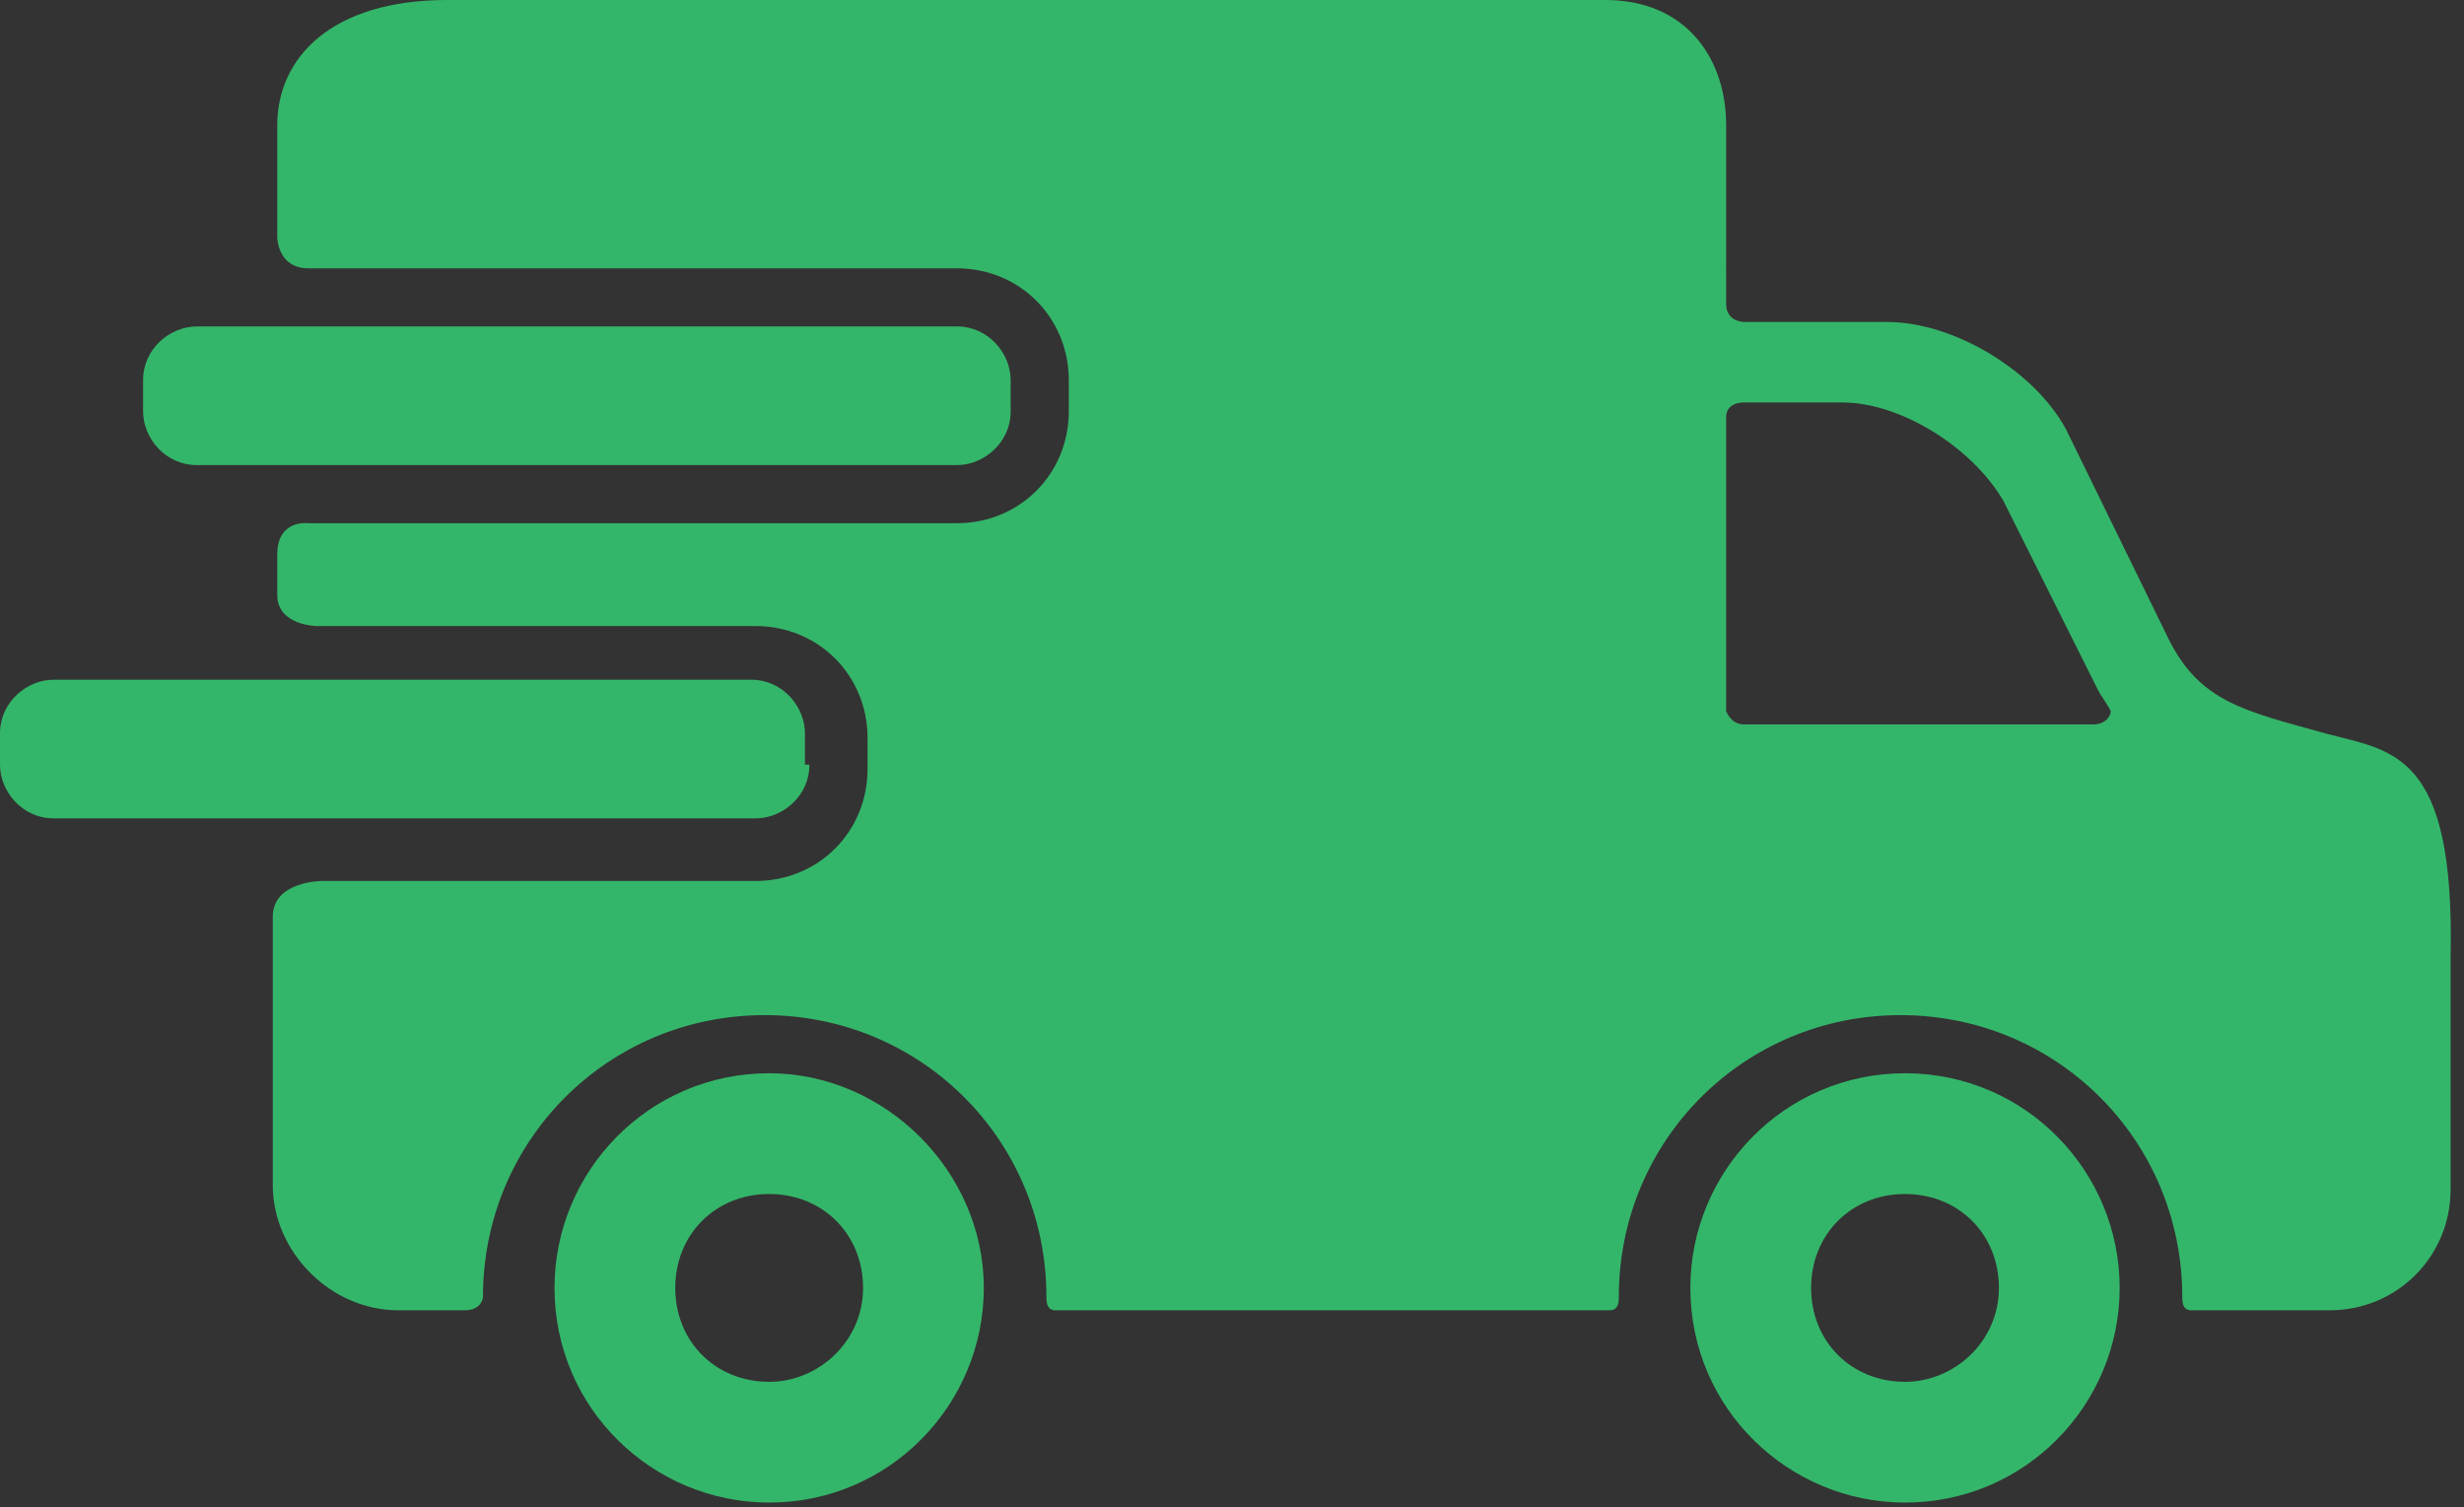
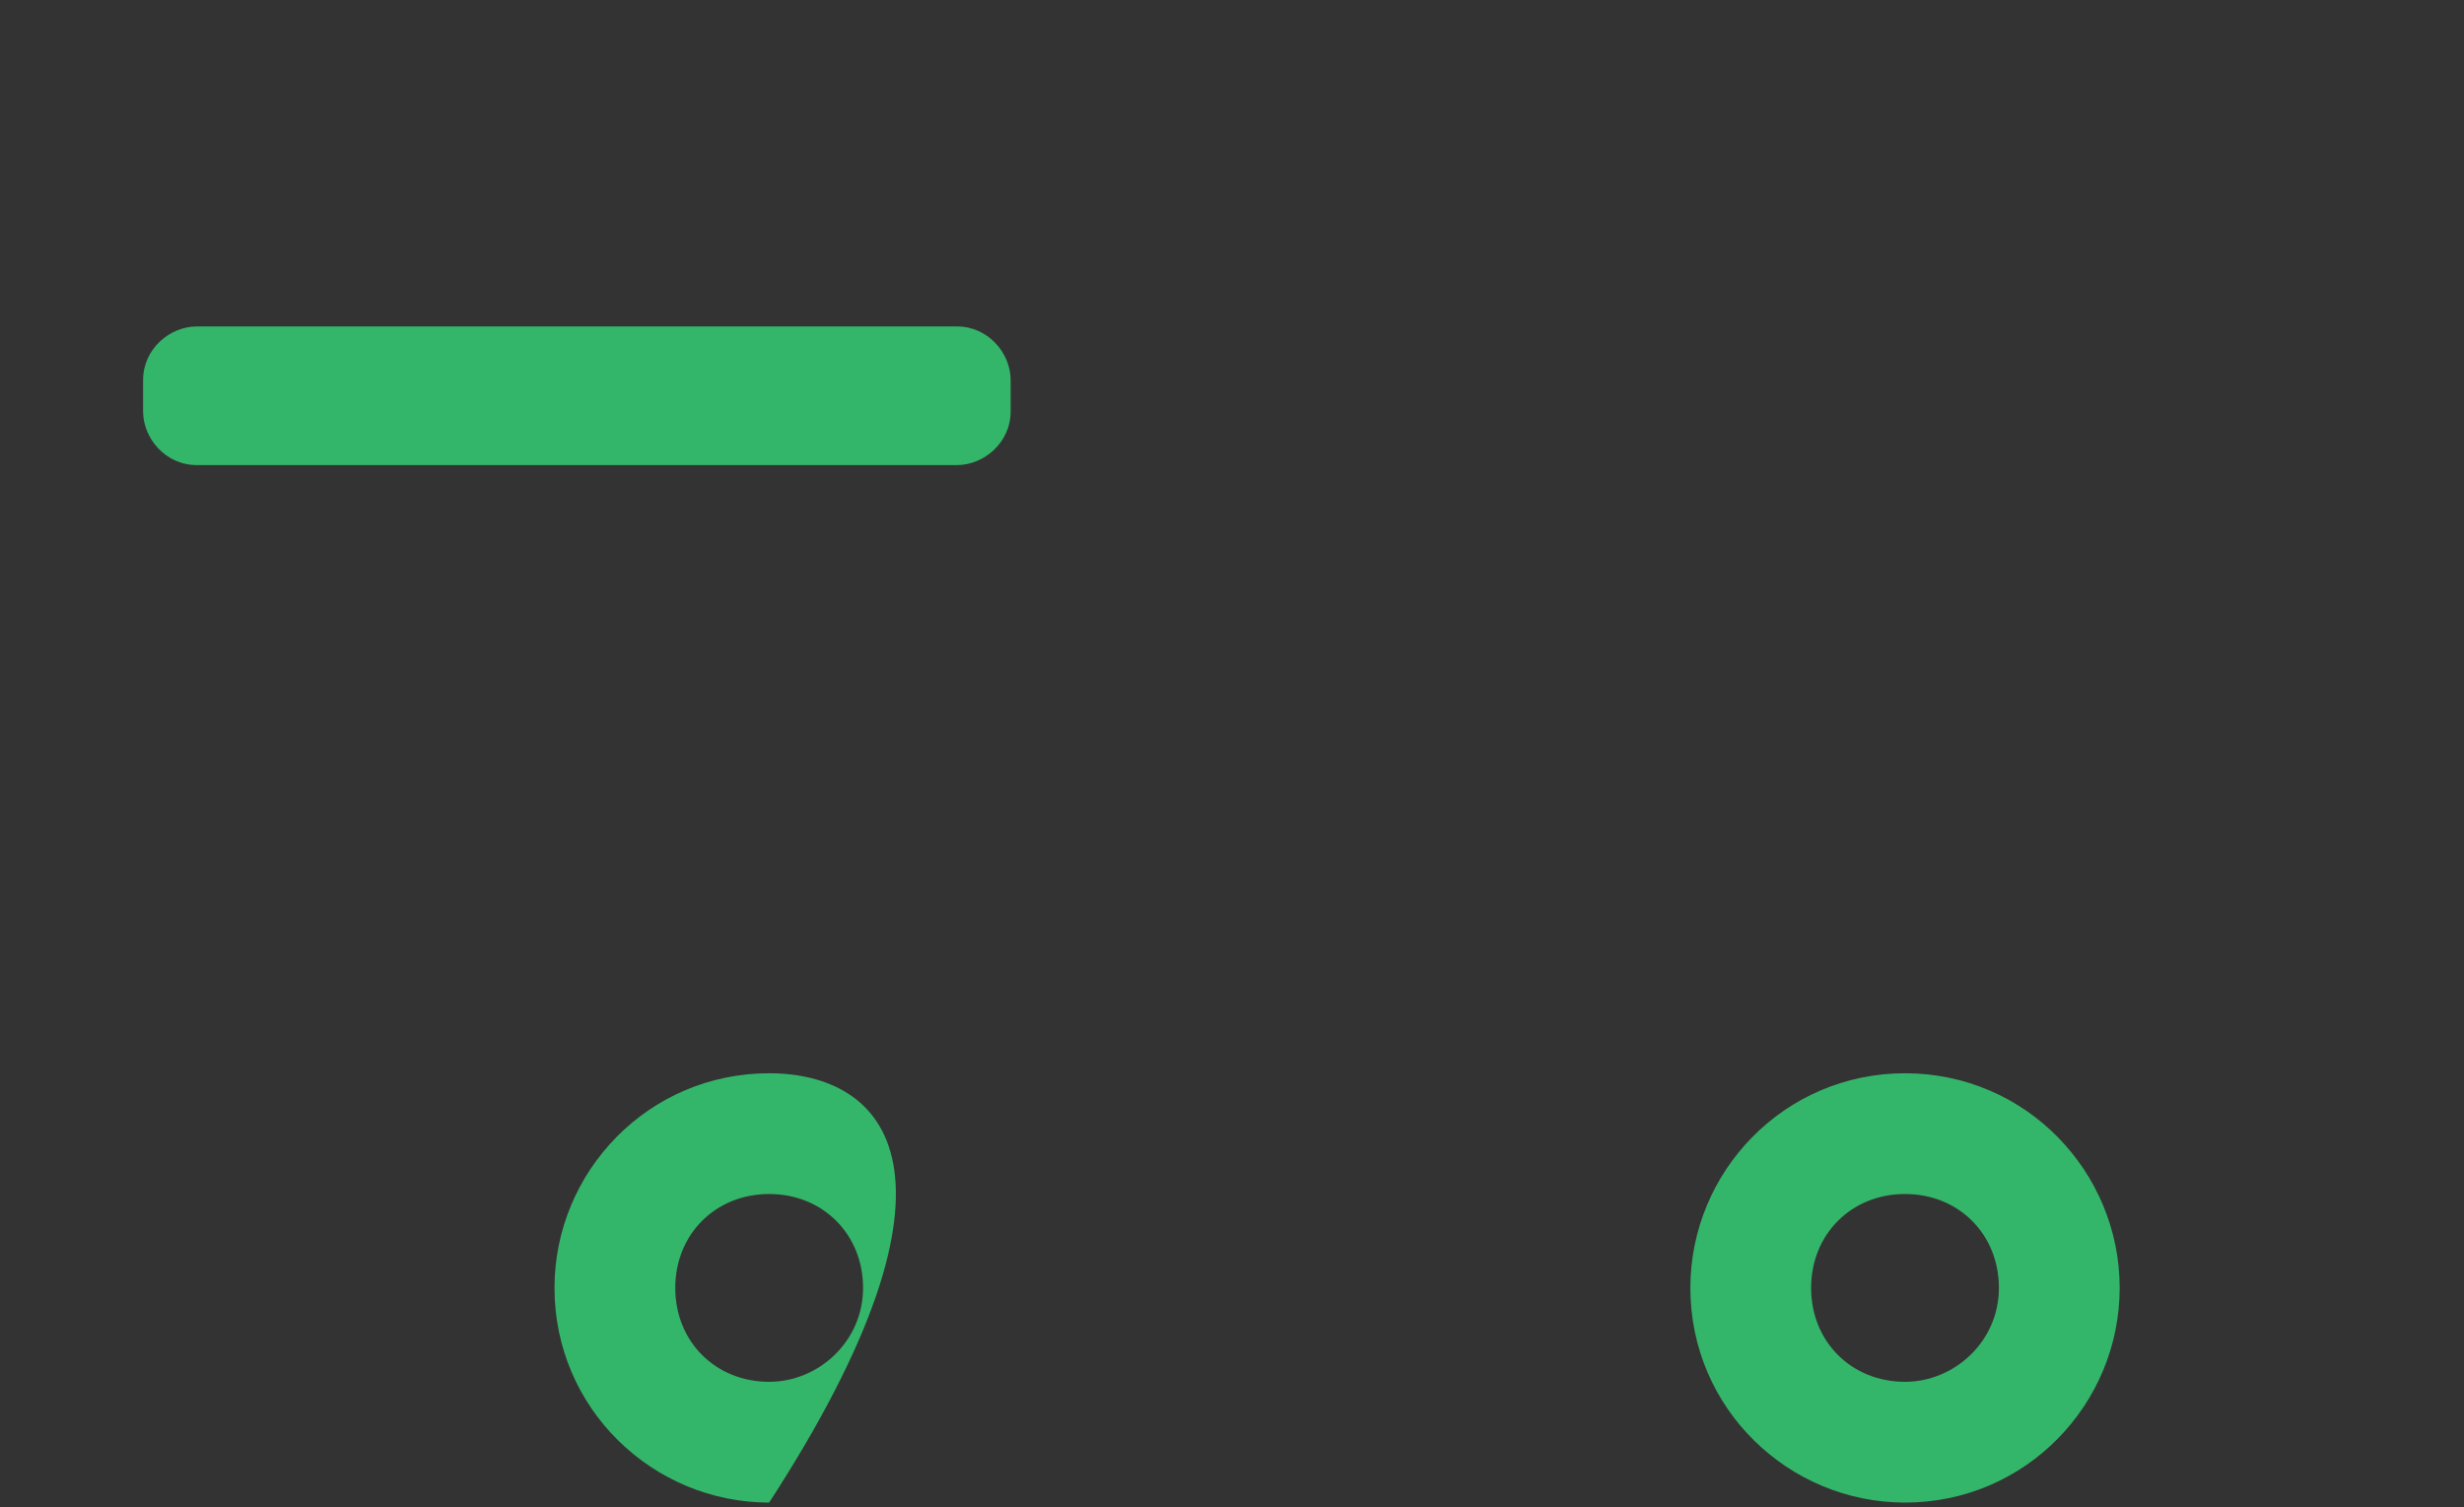
<svg xmlns="http://www.w3.org/2000/svg" xmlns:xlink="http://www.w3.org/1999/xlink" version="1.1" id="Layer_1" x="0px" y="0px" viewBox="0 0 55.1 33.7" style="enable-background:new 0 0 55.1 33.7;" xml:space="preserve">
  <rect x="0" y="0" width="55.1" height="33.7" fill="#333333" stroke="none" />
  <style type="text/css">
	.st0{clip-path:url(#XMLID_511_);fill:none;stroke:#F0F8F4;stroke-width:4;stroke-miterlimit:10;}
	.st1{clip-path:url(#XMLID_511_);fill:none;stroke:#8699B2;stroke-width:25;stroke-miterlimit:10;}
	.st2{clip-path:url(#XMLID_511_);fill:#34B66A;}
</style>
  <g id="XMLID_316_">
    <defs>
      <rect id="XMLID_317_" x="-684.1" y="-1480" width="1920" height="4195" />
    </defs>
    <clipPath id="XMLID_511_">
      <use xlink:href="#XMLID_317_" style="overflow:visible;" />
    </clipPath>
    <polyline id="XMLID_471_" class="st0" points="-70.1,-772 -61.6,-763.5 -70.6,-754.5  " />
    <polyline id="XMLID_470_" class="st0" points="-70.1,-675 -61.6,-666.5 -70.6,-657.5  " />
    <circle id="XMLID_469_" class="st1" cx="656.9" cy="-826" r="382.5" />
    <path id="XMLID_466_" class="st2" d="M679.8,11.7h3.5c0.4,0,0.8-0.3,0.8-0.8V7.4c0-0.4-0.3-0.8-0.8-0.8h-3.5   c-0.4,0-0.8,0.3-0.8,0.8v3.5C679.1,11.4,679.4,11.7,679.8,11.7 M680.6,8.2h2v2h-2V8.2z" />
-     <path id="XMLID_463_" class="st2" d="M672.9,11.7h3.5c0.4,0,0.8-0.3,0.8-0.8V7.4c0-0.4-0.3-0.8-0.8-0.8h-3.5   c-0.4,0-0.8,0.3-0.8,0.8v3.5C672.2,11.4,672.5,11.7,672.9,11.7 M673.7,8.2h2v2h-2V8.2z" />
    <path id="XMLID_460_" class="st2" d="M679.8,19.4h3.5c0.4,0,0.8-0.3,0.8-0.8v-3.5c0-0.4-0.3-0.8-0.8-0.8h-3.5   c-0.4,0-0.8,0.3-0.8,0.8v3.5C679.1,19.1,679.4,19.4,679.8,19.4 M680.6,15.9h2v2h-2V15.9z" />
    <path id="XMLID_457_" class="st2" d="M672.9,19.4h3.5c0.4,0,0.8-0.3,0.8-0.8v-3.5c0-0.4-0.3-0.8-0.8-0.8h-3.5   c-0.4,0-0.8,0.3-0.8,0.8v3.5C672.2,19.1,672.5,19.4,672.9,19.4 M673.7,15.9h2v2h-2V15.9z" />
    <path id="XMLID_454_" class="st2" d="M679.8,27.2h3.5c0.4,0,0.8-0.3,0.8-0.8v-3.5c0-0.4-0.3-0.8-0.8-0.8h-3.5   c-0.4,0-0.8,0.3-0.8,0.8v3.5C679.1,26.8,679.4,27.2,679.8,27.2 M680.6,23.7h2v2h-2V23.7z" />
    <path id="XMLID_451_" class="st2" d="M676.4,27.2c0.4,0,0.8-0.3,0.8-0.8v-3.5c0-0.4-0.3-0.8-0.8-0.8h-3.5c-0.4,0-0.8,0.3-0.8,0.8   v3.5c0,0.4,0.3,0.8,0.8,0.8H676.4z M673.7,23.7h2v2h-2V23.7z" />
    <path id="XMLID_444_" class="st2" d="M693.7,36.5H693v-23c0-0.4-0.3-0.8-0.8-0.8h-5V3.3c0-0.4-0.3-0.8-0.8-0.8h-1.6v-2.7   c0-0.4-0.3-0.8-0.8-0.8h-12c-0.4,0-0.8,0.3-0.8,0.8v2.7h-1.6c-0.4,0-0.8,0.3-0.8,0.8v14.7h-4.2c-0.4,0-0.8,0.3-0.8,0.8v17.8h-2   c-0.4,0-0.8,0.3-0.8,0.8c0,0.4,0.3,0.8,0.8,0.8h31.7c0.4,0,0.8-0.3,0.8-0.8C694.5,36.8,694.1,36.5,693.7,36.5 M672.9,0.5h10.4v2   h-10.4V0.5z M665.6,19.5h3.4v17h-3.4V19.5z M670.5,4h15.2v32.5H682v-5c0-0.4-0.3-0.8-0.8-0.8h-6.1c-0.4,0-0.8,0.3-0.8,0.8v5h-3.8V4   z M675.8,32.2h4.6v4.3h-4.6V32.2z M687.3,14.3h4.2v22.2h-4.2V14.3z" />
-     <path id="XMLID_441_" class="st2" d="M17.2,24c-2.7,0-4.8,2.2-4.8,4.8c0,2.7,2.2,4.8,4.8,4.8c2.7,0,4.8-2.2,4.8-4.8   C22,26.2,19.8,24,17.2,24 M17.2,30.9c-1.2,0-2.1-0.9-2.1-2.1c0-1.2,0.9-2.1,2.1-2.1c1.2,0,2.1,0.9,2.1,2.1   C19.3,30,18.3,30.9,17.2,30.9" />
+     <path id="XMLID_441_" class="st2" d="M17.2,24c-2.7,0-4.8,2.2-4.8,4.8c0,2.7,2.2,4.8,4.8,4.8C22,26.2,19.8,24,17.2,24 M17.2,30.9c-1.2,0-2.1-0.9-2.1-2.1c0-1.2,0.9-2.1,2.1-2.1c1.2,0,2.1,0.9,2.1,2.1   C19.3,30,18.3,30.9,17.2,30.9" />
    <path id="XMLID_438_" class="st2" d="M42.6,24c-2.7,0-4.8,2.2-4.8,4.8c0,2.7,2.2,4.8,4.8,4.8c2.7,0,4.8-2.2,4.8-4.8   C47.4,26.2,45.3,24,42.6,24 M42.6,30.9c-1.2,0-2.1-0.9-2.1-2.1c0-1.2,0.9-2.1,2.1-2.1c1.2,0,2.1,0.9,2.1,2.1   C44.7,30,43.7,30.9,42.6,30.9" />
    <path id="XMLID_437_" class="st2" d="M22.6,9.2c0,0.7-0.6,1.2-1.2,1.2h-17c-0.7,0-1.2-0.6-1.2-1.2V8.5c0-0.7,0.6-1.2,1.2-1.2h17   c0.7,0,1.2,0.6,1.2,1.2V9.2z" />
-     <path id="XMLID_434_" class="st2" d="M52,16.4c-1.8-0.5-2.8-0.7-3.5-2.1l-2.3-4.7c-0.7-1.3-2.5-2.4-4-2.4h-3.2c0,0-0.4,0-0.4-0.4   V2.8c0-1.5-0.9-2.8-2.7-2.8H10C7.4,0,6.2,1.3,6.2,2.8v2.5c0,0,0,0.7,0.7,0.7h14.5c1.4,0,2.5,1.1,2.5,2.5v0.7c0,1.4-1.1,2.5-2.5,2.5   H6.9c0,0-0.7-0.1-0.7,0.7v0.9c0,0.7,0.9,0.7,0.9,0.7h9.8c1.4,0,2.5,1.1,2.5,2.5v0.7c0,1.4-1.1,2.5-2.5,2.5H7.2c0,0-1.1,0-1.1,0.8v6   c0,1.5,1.3,2.8,2.8,2.8h1.5c0.3,0,0.4-0.2,0.4-0.3c0-3.5,2.8-6.3,6.3-6.3c3.5,0,6.3,2.8,6.3,6.3c0,0.1,0,0.3,0.2,0.3h12.4   c0.2,0,0.2-0.2,0.2-0.3c0-3.5,2.8-6.3,6.3-6.3s6.3,2.8,6.3,6.3c0,0.1,0,0.3,0.2,0.3h3.1c1.5,0,2.7-1.2,2.7-2.7v-5.2   C54.9,16.8,53.5,16.8,52,16.4 M46.8,16.2H39c-0.3,0-0.4-0.3-0.4-0.3V9.3c0,0,0-0.3,0.4-0.3h2.2c1.3,0,2.9,1,3.6,2.2l2.1,4.2   c0.1,0.2,0.2,0.3,0.3,0.5C47.2,16,47.1,16.2,46.8,16.2" />
-     <path id="XMLID_433_" class="st2" d="M18.1,17.1c0,0.7-0.6,1.2-1.2,1.2H1.2c-0.7,0-1.2-0.6-1.2-1.2v-0.7c0-0.7,0.6-1.2,1.2-1.2   h15.6c0.7,0,1.2,0.6,1.2,1.2V17.1z" />
  </g>
</svg>